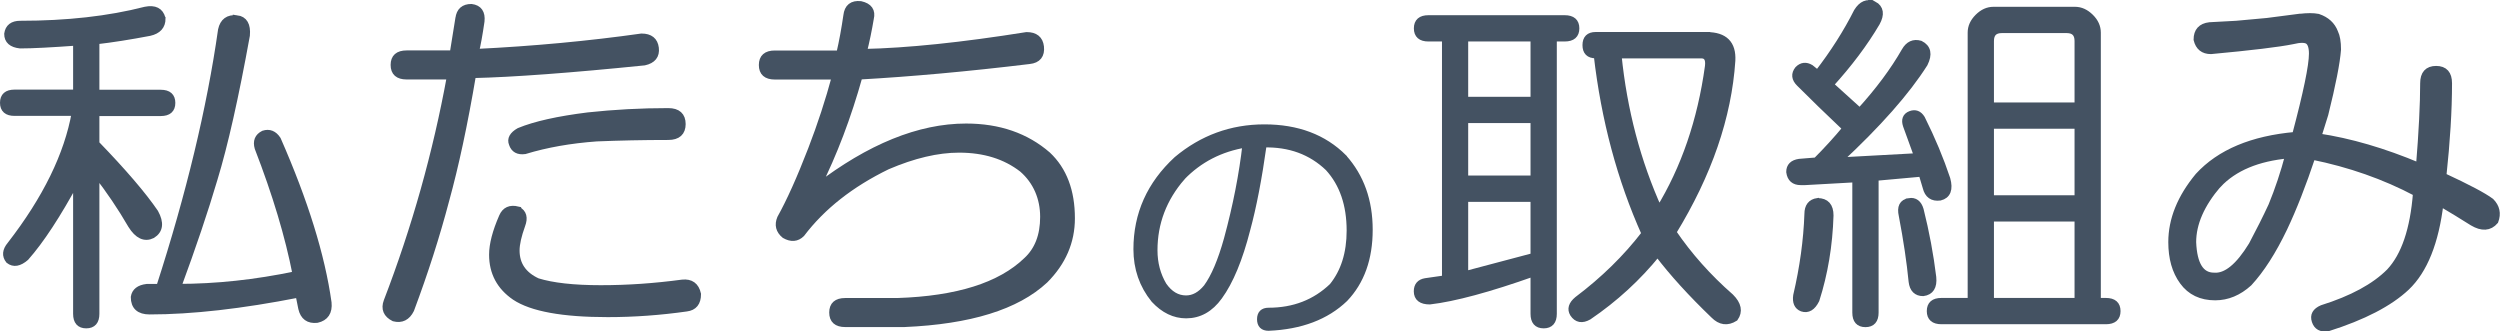
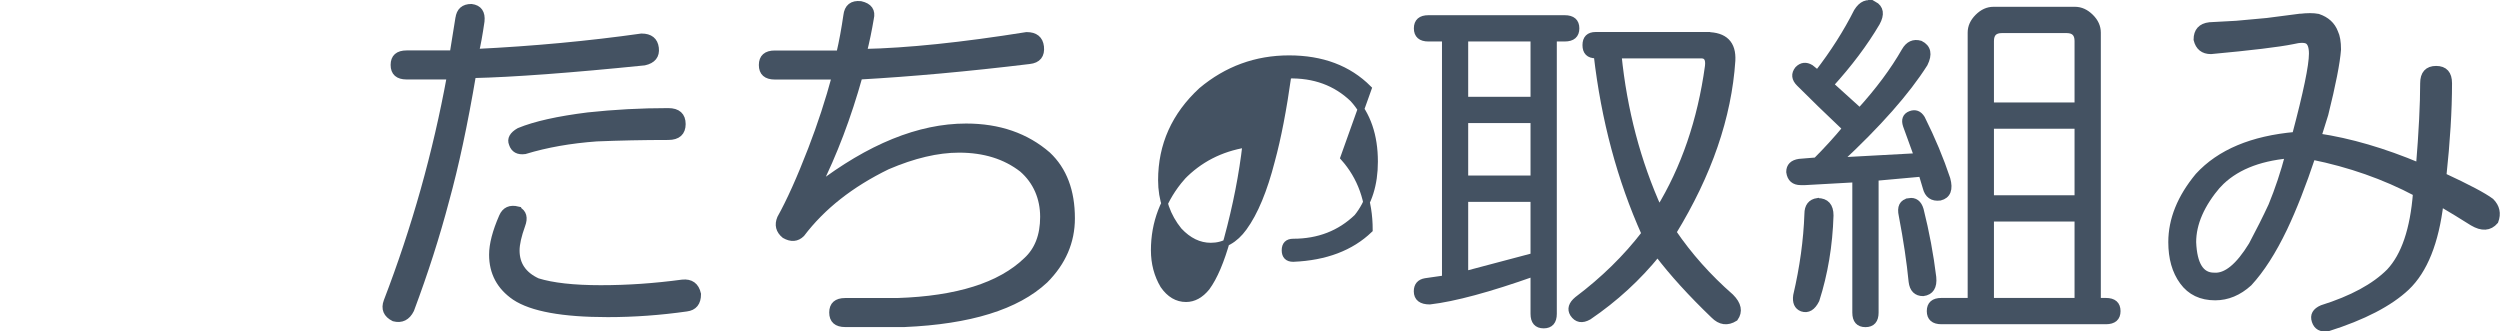
<svg xmlns="http://www.w3.org/2000/svg" id="_レイヤー_2" viewBox="0 0 327.24 43.38">
  <g id="_ページ構成">
-     <path d="M21.24,2.42c0,.99-.55,1.6-1.66,1.85-2.58.49-4.91.86-7,1.1v6.81h8.47c.98,0,1.47.43,1.47,1.29s-.49,1.29-1.47,1.29h-8.47v4.05c3.56,3.68,6.14,6.69,7.73,9.02.74,1.35.61,2.33-.37,2.94-.98.49-1.91.07-2.76-1.29-1.35-2.33-2.88-4.6-4.6-6.81v18.41c0,.98-.43,1.47-1.29,1.47s-1.29-.49-1.29-1.47v-17.49c-2.46,4.54-4.67,7.91-6.63,10.12-.86.74-1.59.86-2.21.37-.49-.61-.43-1.29.19-2.03,4.66-6.01,7.49-11.78,8.47-17.31H1.9c-.98,0-1.47-.43-1.47-1.29s.49-1.29,1.47-1.29h8.1v-6.62c-3.32.24-5.77.37-7.36.37-1.11-.12-1.66-.61-1.66-1.47.12-.86.68-1.29,1.66-1.29,6.13,0,11.6-.61,16.38-1.84,1.23-.25,1.96.13,2.21,1.1ZM30.99,2.42c.98.13,1.41.86,1.29,2.21-1.47,8.1-2.88,14.36-4.23,18.78-1.23,4.17-2.83,8.9-4.78,14.18,5.03,0,10.18-.55,15.46-1.66-.98-5.03-2.64-10.55-4.97-16.57-.25-.86,0-1.47.74-1.84.74-.24,1.35,0,1.84.74,3.56,8.1,5.77,15.22,6.63,21.36.12,1.22-.37,1.96-1.47,2.21-1.1.12-1.78-.37-2.03-1.47l-.37-1.84c-7.49,1.47-13.99,2.21-19.52,2.21-1.35,0-2.03-.61-2.03-1.84.12-.74.67-1.17,1.66-1.29h1.66c3.93-12.15,6.63-23.38,8.1-33.69.24-1.1.92-1.59,2.02-1.48Z" fill="#445262" stroke="#445262" stroke-width=".86" />
    <path d="M60.04,2.42c.12-.98.67-1.47,1.66-1.47.98.12,1.41.74,1.29,1.84-.25,1.72-.49,3.07-.74,4.05,7.61-.37,14.85-1.05,21.72-2.02,1.11,0,1.72.49,1.84,1.47.12.98-.37,1.6-1.47,1.84-9.69.98-17.18,1.54-22.46,1.66-1.1,6.51-2.28,11.97-3.5,16.39-1.23,4.67-2.76,9.45-4.6,14.36-.49.98-1.23,1.35-2.21,1.1-.98-.49-1.29-1.23-.92-2.21,3.68-9.57,6.44-19.39,8.28-29.46h-5.71c-1.11,0-1.66-.49-1.66-1.47s.55-1.47,1.66-1.47h6.07l.74-4.6ZM67.77,27.46c.74.37.92,1.05.55,2.02-.49,1.36-.74,2.46-.74,3.31,0,1.84.92,3.2,2.77,4.05,1.96.61,4.72.92,8.28.92s7-.24,10.68-.73c1.1-.12,1.78.37,2.02,1.47,0,1.11-.49,1.72-1.47,1.84-3.44.49-6.88.74-10.31.74-5.89,0-9.94-.74-12.15-2.21-1.97-1.35-2.95-3.19-2.95-5.53,0-1.35.43-3,1.29-4.97.37-.86,1.04-1.16,2.03-.92ZM89.32,16.23c0,1.1-.62,1.66-1.84,1.66-3.32,0-6.44.07-9.39.19-3.44.25-6.57.8-9.39,1.66-.86.12-1.42-.18-1.66-.92-.25-.61.06-1.17.92-1.66,2.08-.86,5.09-1.53,9.02-2.02,3.43-.37,6.93-.56,10.5-.56,1.22,0,1.84.56,1.84,1.66Z" fill="#445262" stroke="#445262" stroke-width=".86" />
    <path d="M109.9,7.02c.37-1.59.67-3.25.92-4.97.12-1.1.74-1.59,1.84-1.47,1.1.25,1.53.86,1.29,1.84-.25,1.48-.55,2.95-.92,4.42,5.77-.12,12.89-.86,21.35-2.21,1.11,0,1.72.49,1.84,1.48.12,1.1-.37,1.72-1.47,1.84-8.1.98-15.53,1.65-22.28,2.03-1.47,5.28-3.31,10.13-5.52,14.54,6.87-5.27,13.38-7.92,19.51-7.92,4.29,0,7.85,1.23,10.68,3.69,2.08,1.96,3.13,4.72,3.13,8.28,0,3.07-1.17,5.77-3.5,8.1-3.69,3.44-9.82,5.34-18.41,5.71h-7.73c-1.1,0-1.66-.49-1.66-1.47s.55-1.47,1.66-1.47h6.81c7.85-.25,13.5-2.03,16.93-5.34,1.47-1.35,2.21-3.25,2.21-5.71s-.92-4.66-2.76-6.26c-2.21-1.72-4.97-2.58-8.28-2.58-2.83,0-5.96.74-9.39,2.21-4.79,2.33-8.53,5.28-11.23,8.84-.61.61-1.35.67-2.21.18-.74-.61-.92-1.35-.56-2.21,1.23-2.21,2.58-5.21,4.05-9.02,1.23-3.19,2.27-6.38,3.13-9.57h-7.91c-1.11,0-1.66-.49-1.66-1.47s.55-1.47,1.66-1.47h8.47Z" fill="#445262" stroke="#445262" stroke-width=".86" />
-     <path d="M175.88,20.63c2.25,2.52,3.37,5.66,3.37,9.44s-1.08,6.78-3.23,9.03c-2.43,2.33-5.75,3.59-9.97,3.77-.72,0-1.08-.36-1.08-1.08s.36-1.08,1.08-1.08c3.32,0,6.11-1.08,8.36-3.24,1.52-1.88,2.29-4.31,2.29-7.28,0-3.41-.94-6.15-2.83-8.22-2.24-2.15-5.07-3.19-8.49-3.1-.63,4.5-1.35,8.22-2.16,11.19-.99,3.86-2.2,6.78-3.64,8.76-1.17,1.62-2.61,2.42-4.32,2.42-1.53,0-2.92-.67-4.18-2.02-1.53-1.88-2.29-4.09-2.29-6.6,0-4.58,1.75-8.49,5.26-11.73,3.32-2.78,7.14-4.18,11.45-4.18s7.77,1.3,10.38,3.91ZM154.72,23.19c-2.42,2.79-3.64,5.98-3.64,9.57,0,1.71.41,3.24,1.21,4.59.81,1.17,1.8,1.75,2.96,1.75.99,0,1.89-.49,2.7-1.48.99-1.35,1.89-3.46,2.69-6.34,1.17-4.31,1.98-8.44,2.43-12.4-3.32.54-6.11,1.98-8.36,4.31Z" fill="#445262" stroke="#445262" stroke-width=".86" />
+     <path d="M175.88,20.63c2.25,2.52,3.37,5.66,3.37,9.44c-2.43,2.33-5.75,3.59-9.97,3.77-.72,0-1.08-.36-1.08-1.08s.36-1.08,1.08-1.08c3.32,0,6.11-1.08,8.36-3.24,1.52-1.88,2.29-4.31,2.29-7.28,0-3.41-.94-6.15-2.83-8.22-2.24-2.15-5.07-3.19-8.49-3.1-.63,4.5-1.35,8.22-2.16,11.19-.99,3.86-2.2,6.78-3.64,8.76-1.17,1.62-2.61,2.42-4.32,2.42-1.53,0-2.92-.67-4.18-2.02-1.53-1.88-2.29-4.09-2.29-6.6,0-4.58,1.75-8.49,5.26-11.73,3.32-2.78,7.14-4.18,11.45-4.18s7.77,1.3,10.38,3.91ZM154.72,23.19c-2.42,2.79-3.64,5.98-3.64,9.57,0,1.71.41,3.24,1.21,4.59.81,1.17,1.8,1.75,2.96,1.75.99,0,1.89-.49,2.7-1.48.99-1.35,1.89-3.46,2.69-6.34,1.17-4.31,1.98-8.44,2.43-12.4-3.32.54-6.11,1.98-8.36,4.31Z" fill="#445262" stroke="#445262" stroke-width=".86" />
    <path d="M204.82,2.42c.98,0,1.48.43,1.48,1.29s-.49,1.29-1.48,1.29h-1.47v36.08c0,.98-.43,1.47-1.29,1.47s-1.29-.49-1.29-1.47v-5.34c-5.89,2.09-10.44,3.31-13.62,3.68-1.1,0-1.66-.43-1.66-1.29,0-.74.37-1.17,1.11-1.29l2.58-.37V5h-2.21c-.98,0-1.47-.43-1.47-1.29s.49-1.29,1.47-1.29h17.86ZM191.75,13.1h9.02V5h-9.02v8.1ZM191.75,23.41h9.02v-7.73h-9.02v7.73ZM191.75,35.93l9.02-2.39v-7.55h-9.02v9.94ZM223.41,4.63c2.33,0,3.43,1.1,3.31,3.31-.49,7.36-3.07,14.85-7.73,22.46,2.09,3.07,4.6,5.89,7.55,8.47.98.98,1.16,1.9.55,2.76-.99.62-1.91.49-2.76-.37-2.94-2.82-5.4-5.52-7.36-8.1-2.58,3.19-5.59,5.95-9.02,8.28-.86.49-1.54.37-2.03-.37-.37-.61-.19-1.22.55-1.84,3.43-2.58,6.38-5.46,8.83-8.65-3.19-7.12-5.28-14.91-6.26-23.38h-.18c-.86,0-1.29-.43-1.29-1.29s.43-1.29,1.29-1.29h14.55ZM211.82,7.21c.73,7.24,2.51,13.99,5.34,20.25,3.31-5.4,5.46-11.66,6.44-18.78.12-.98-.18-1.47-.92-1.47h-10.86Z" fill="#445262" stroke="#445262" stroke-width=".86" />
    <path d="M245.28.58c.86.49.98,1.29.37,2.4-1.59,2.7-3.62,5.4-6.08,8.1l3.87,3.5c2.46-2.7,4.42-5.34,5.89-7.91.49-.86,1.17-1.17,2.03-.92.98.49,1.16,1.35.55,2.58-2.33,3.68-6.07,7.92-11.23,12.71l10.31-.56-1.47-4.05c-.25-.74-.06-1.23.55-1.47.61-.24,1.1-.06,1.48.55,1.35,2.7,2.45,5.34,3.31,7.92.37,1.35.06,2.15-.92,2.39-.99.13-1.6-.31-1.84-1.29l-.55-1.84-6.08.55v17.68c0,.98-.43,1.47-1.29,1.47s-1.29-.49-1.29-1.47v-17.49l-6.63.37h-.55c-.86,0-1.35-.42-1.47-1.29,0-.74.42-1.16,1.29-1.29l2.21-.18c1.35-1.35,2.64-2.76,3.87-4.24-2.33-2.21-4.36-4.17-6.07-5.89-.62-.61-.68-1.22-.19-1.84.49-.49,1.04-.55,1.65-.19l.92.74c2.09-2.7,3.8-5.4,5.16-8.1.61-.98,1.35-1.29,2.21-.92ZM237.92,26.36c1.1,0,1.65.62,1.65,1.84-.12,3.93-.74,7.61-1.84,11.05-.49.98-1.1,1.35-1.84,1.1-.62-.24-.86-.8-.74-1.66.86-3.68,1.35-7.24,1.47-10.68,0-.98.43-1.53,1.29-1.66ZM249.89,26.36c.74-.12,1.23.25,1.48,1.1.74,2.95,1.29,5.89,1.65,8.84.12,1.23-.31,1.9-1.29,2.03-.86,0-1.35-.49-1.47-1.47-.25-2.58-.68-5.46-1.29-8.65-.25-1.1.06-1.71.92-1.84ZM271.61,1.32c.74,0,1.41.31,2.03.92.62.61.92,1.29.92,2.03v35.16h1.1c.98,0,1.48.43,1.48,1.29s-.49,1.29-1.48,1.29h-21.54c-.99,0-1.48-.43-1.48-1.29s.49-1.29,1.48-1.29h3.87V4.27c0-.74.3-1.41.92-2.03.62-.62,1.29-.92,2.03-.92h10.68ZM260.57,5.37v8.47h11.41V5.37c0-.98-.49-1.47-1.47-1.47h-8.47c-.98,0-1.47.49-1.47,1.47ZM260.57,25.99h11.41v-9.57h-11.41v9.57ZM260.57,39.43h11.41v-10.86h-11.41v10.86Z" fill="#445262" stroke="#445262" stroke-width=".86" />
    <path d="M301.03,2.24c.98-.12,1.77-.12,2.39,0,1.1.37,1.84,1.04,2.21,2.03.24.49.37,1.22.37,2.21-.13,1.72-.68,4.54-1.66,8.47l-.92,2.94c4.17.62,8.59,1.91,13.25,3.87.37-4.54.55-8.16.55-10.86,0-1.22.55-1.84,1.66-1.84s1.65.62,1.65,1.84c0,3.56-.25,7.61-.74,12.15,3.19,1.48,5.28,2.58,6.26,3.31.73.74.92,1.59.55,2.58-.74.86-1.72.92-2.95.19-1.35-.85-2.76-1.72-4.23-2.58-.61,5.15-2.09,8.83-4.42,11.05-2.21,2.08-5.65,3.87-10.31,5.34-.86.12-1.42-.18-1.66-.92-.25-.74.06-1.29.92-1.66,3.92-1.23,6.87-2.82,8.83-4.79,1.96-2.09,3.13-5.53,3.5-10.31-4.17-2.21-8.72-3.8-13.62-4.79-1.23,3.69-2.46,6.82-3.68,9.39-1.47,3.07-3.01,5.46-4.6,7.18-1.35,1.23-2.83,1.84-4.42,1.84-1.84,0-3.25-.67-4.24-2.03-.99-1.35-1.47-3.07-1.47-5.16,0-2.94,1.16-5.83,3.5-8.65,2.82-3.07,7.06-4.84,12.7-5.34,1.47-5.53,2.21-9.09,2.21-10.68,0-.86-.19-1.41-.55-1.66-.37-.24-1.04-.24-2.03,0-1.84.37-5.4.8-10.68,1.29-.99,0-1.6-.49-1.84-1.47,0-1.1.56-1.71,1.66-1.84l3.5-.19,4.05-.37,4.24-.55ZM290.35,24.15c-2.21,2.58-3.31,5.09-3.31,7.55.12,2.94,1.04,4.42,2.76,4.42,1.59.13,3.25-1.23,4.97-4.05.98-1.84,1.84-3.56,2.58-5.15.86-2.09,1.59-4.29,2.21-6.62-4.05.37-7.12,1.65-9.21,3.87Z" fill="#445262" stroke="#445262" stroke-width=".86" />
  </g>
</svg>